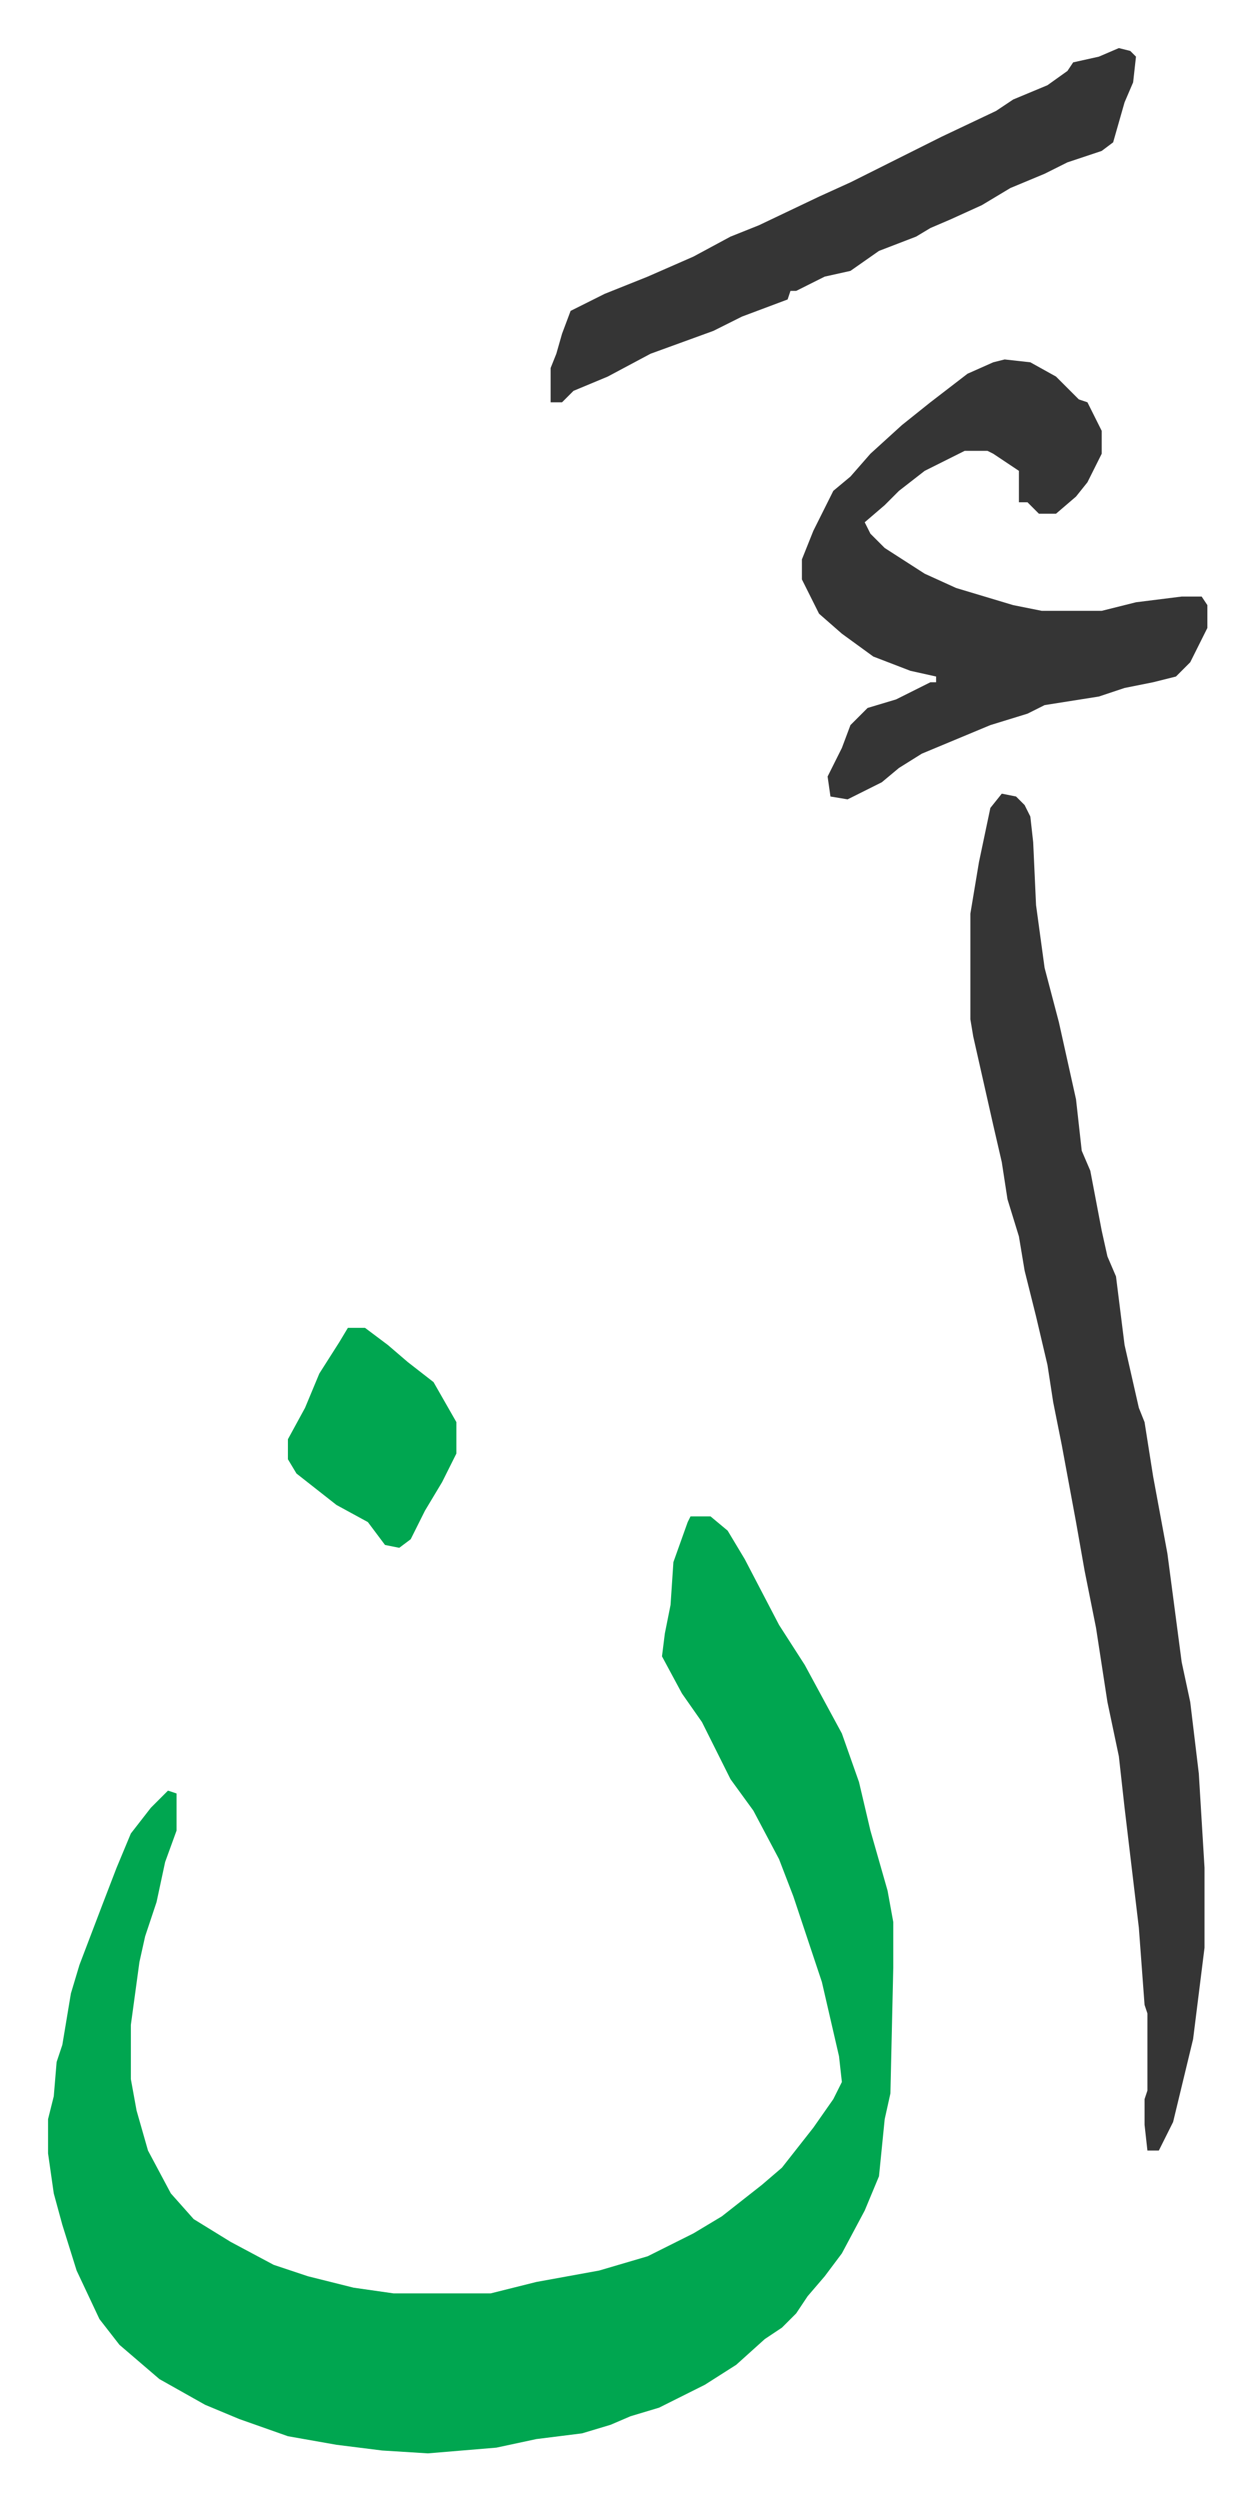
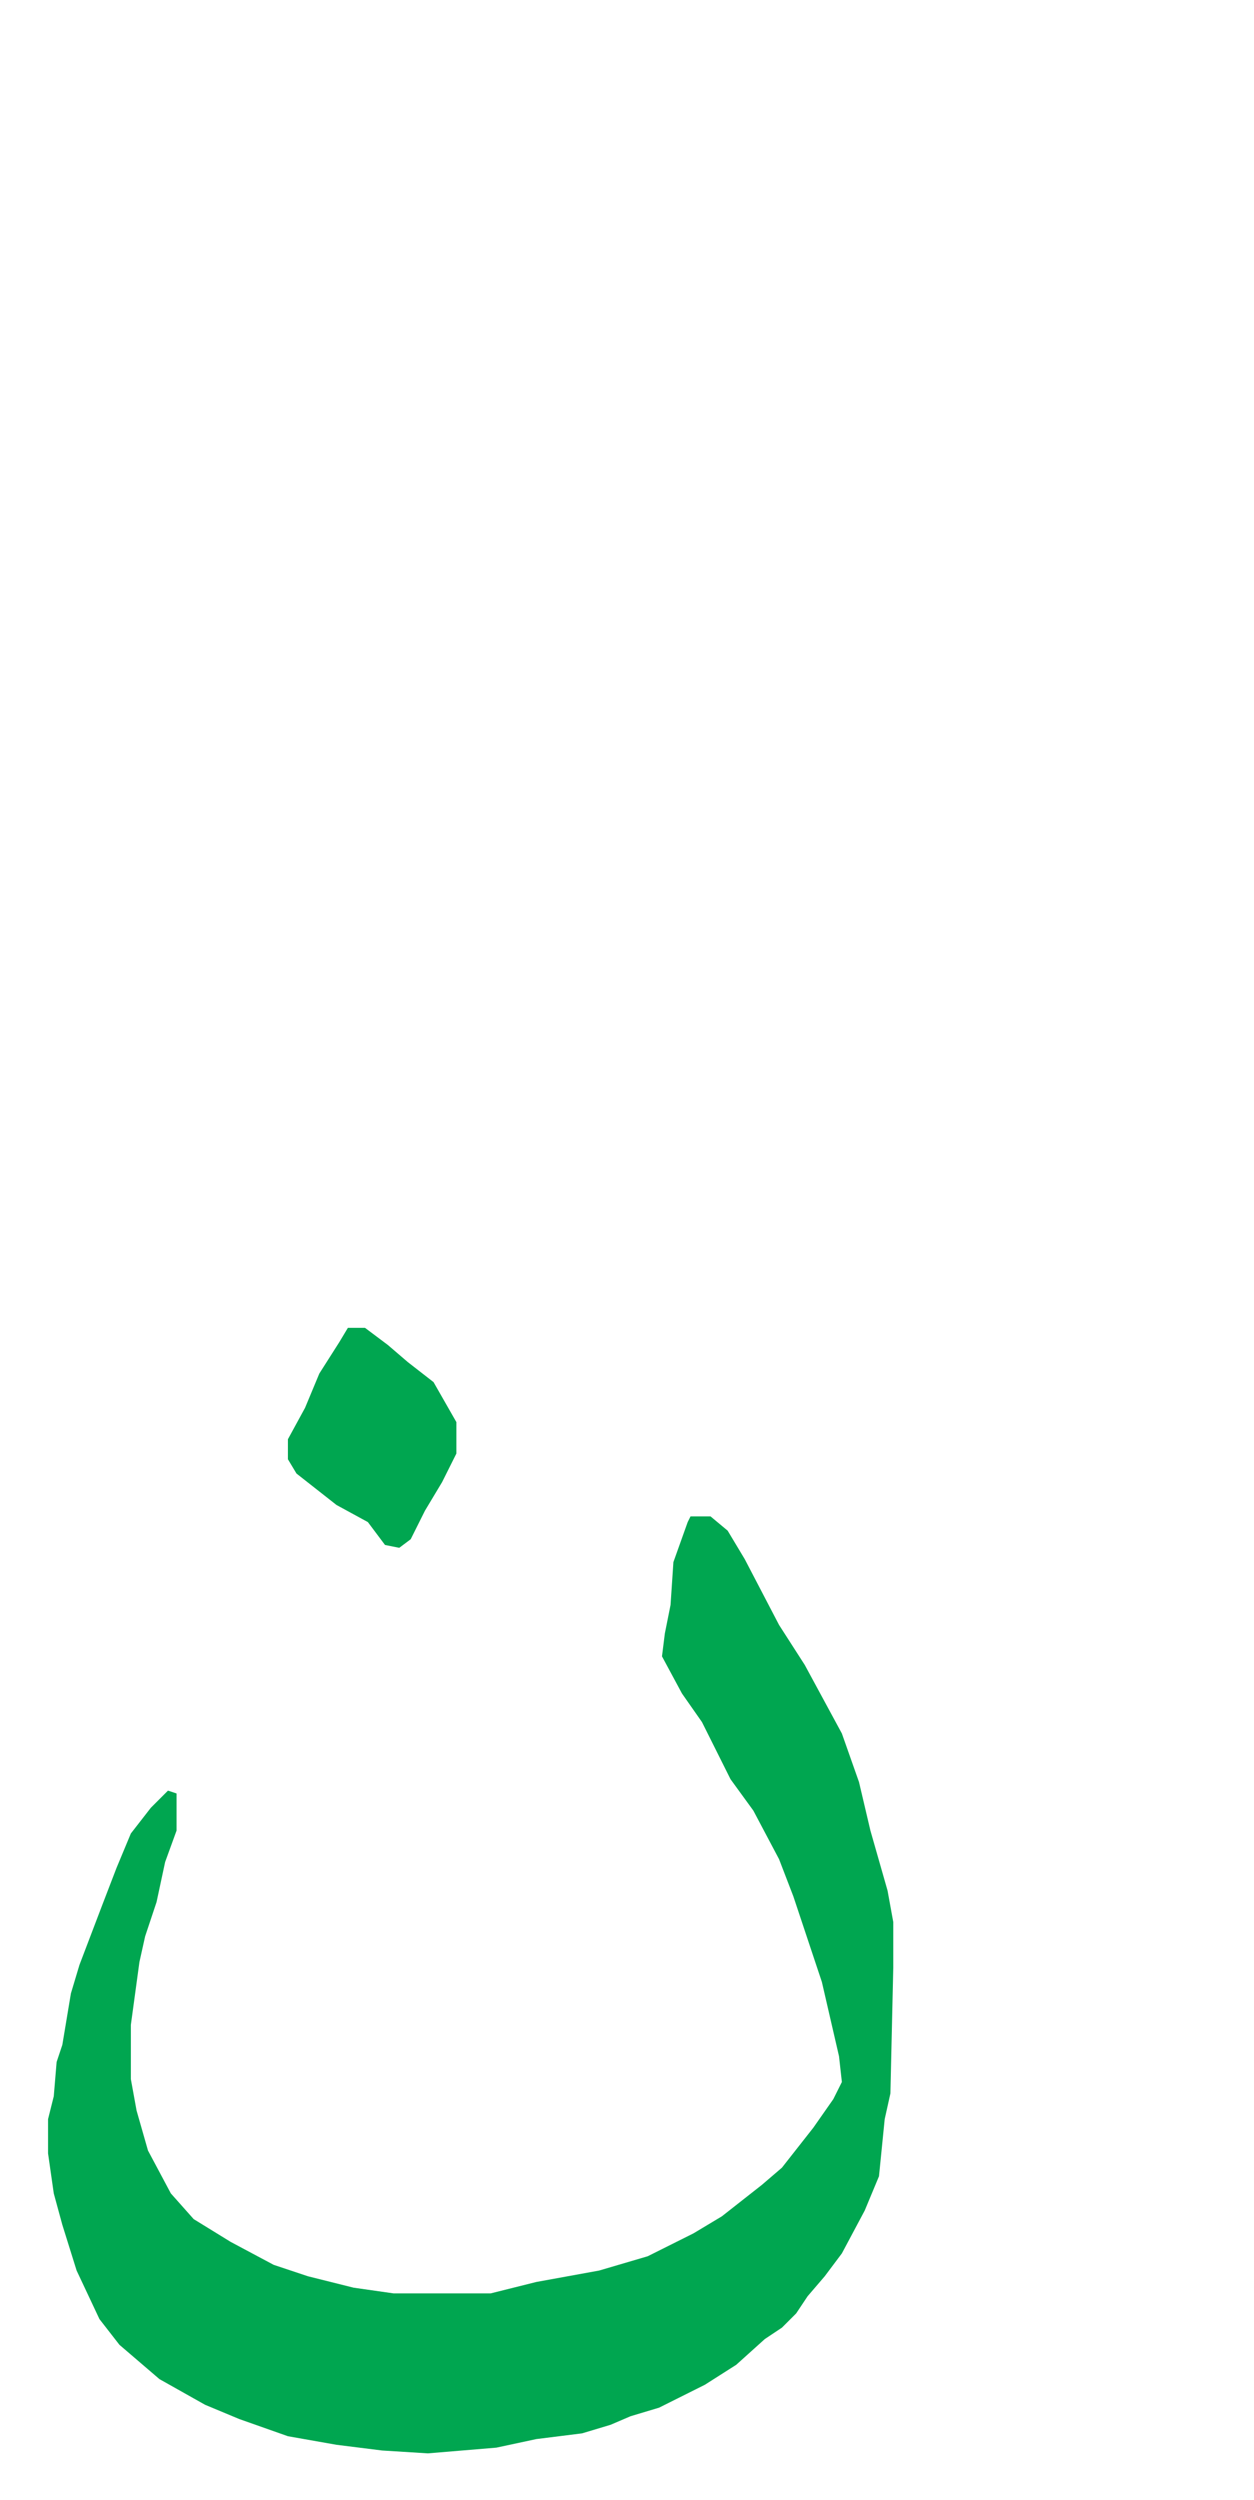
<svg xmlns="http://www.w3.org/2000/svg" role="img" viewBox="-16.83 231.17 439.16 875.16">
  <path fill="#00a650" id="rule_idgham_with_ghunnah" d="M225 762h7l6 5 6 10 12 23 9 14 13 24 6 17 4 17 6 21 2 11v16l-1 44-2 9-2 20-5 12-8 15-6 8-6 7-4 6-5 5-6 4-10 9-11 7-16 8-10 3-7 3-10 3-16 2-14 3-24 2-16-1-16-2-17-3-17-6-12-5-16-9-14-12-7-9-8-17-5-16-3-11-2-14v-12l2-8 1-12 2-6 3-18 3-10 8-21 5-13 5-12 7-9 6-6 3 1v13l-4 11-3 14-4 12-2 9-3 22v19l2 11 4 14 8 15 8 9 13 8 15 8 12 4 16 4 14 2h34l16-4 22-4 17-5 16-8 10-6 14-11 7-6 11-14 7-10 3-6-1-9-6-26-10-30-5-13-9-17-8-11-10-20-7-10-7-13 1-8 2-10 1-15 5-14z" />
-   <path fill="#353535" id="rule_normal" d="M334 509l5 1 3 3 2 4 1 9 1 22 3 22 5 19 4 18 2 9 2 18 3 7 4 21 2 9 3 7 3 24 5 22 2 5 3 19 5 27 5 38 3 14 3 25 2 33v28l-4 32-7 29-5 10h-4l-1-9v-9l1-3v-27l-1-3-2-27-5-42-2-18-4-19-4-26-4-20-3-17-5-27-3-15-2-13-4-17-4-16-2-12-4-13-2-13-3-13-7-31-1-6v-37l3-18 4-19zm1-152l9 1 9 5 8 8 3 1 5 10v8l-5 10-4 5-7 6h-6l-4-4h-3v-11l-9-6-2-1h-8l-14 7-9 7-5 5-7 6 2 4 5 5 14 9 11 5 20 6 10 2h21l12-3 16-2h7l2 3v8l-6 12-5 5-8 2-10 2-9 3-19 3-6 3-13 4-24 10-8 5-6 5-12 6-6-1-1-7 5-10 3-8 6-6 10-3 12-6h2v-2l-9-2-13-5-11-8-8-7-6-12v-7l4-10 7-14 6-5 7-8 11-10 10-8 13-10 9-4zm40-109l4 1 2 2-1 9-3 7-4 14-4 3-12 4-8 4-12 5-10 6-11 5-7 3-5 3-13 5-10 7-9 2-10 5h-2l-1 3-16 6-10 5-22 8-15 8-12 5-4 4h-4v-12l2-5 2-7 3-8 12-6 15-6 16-7 13-7 10-4 21-10 11-5 16-8 16-8 19-9 6-4 12-5 7-5 2-3 9-2z" />
  <path fill="#00a650" id="rule_idgham_with_ghunnah" d="M105 696h6l8 6 7 6 9 7 8 14v11l-5 10-6 10-5 10-4 3-5-1-6-8-11-6-14-11-3-5v-7l6-11 5-12 7-11z" />
</svg>